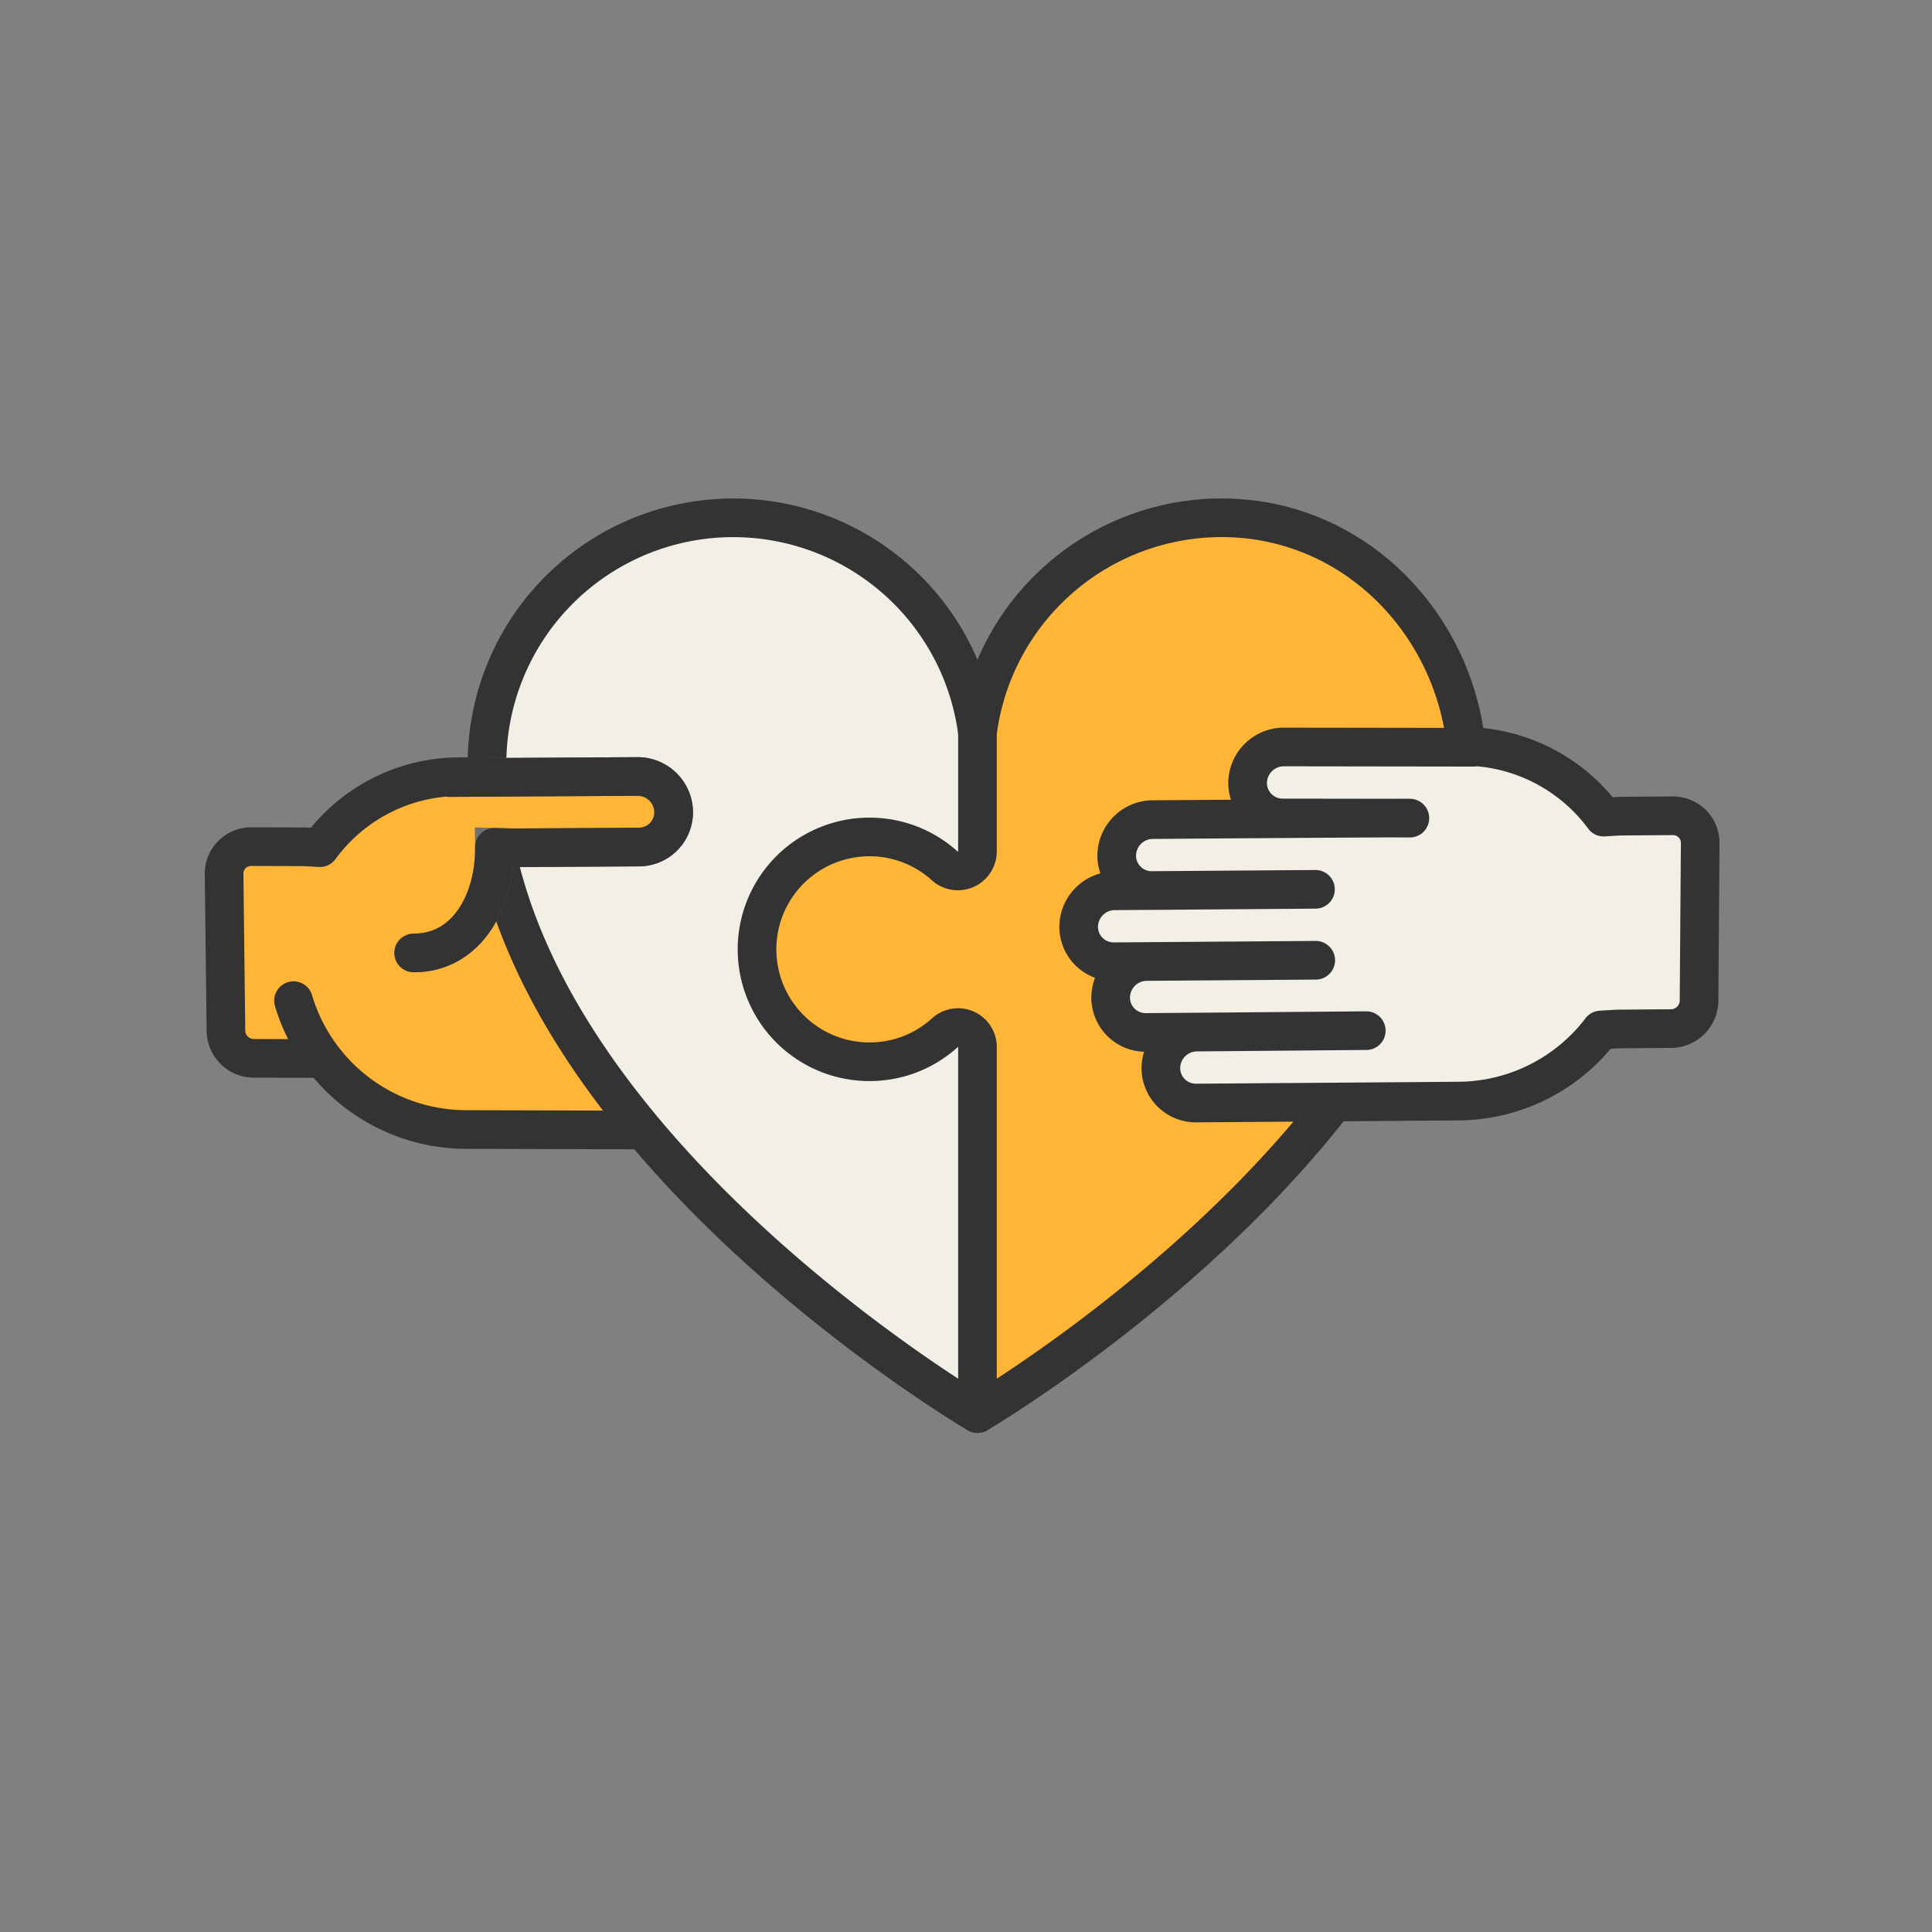
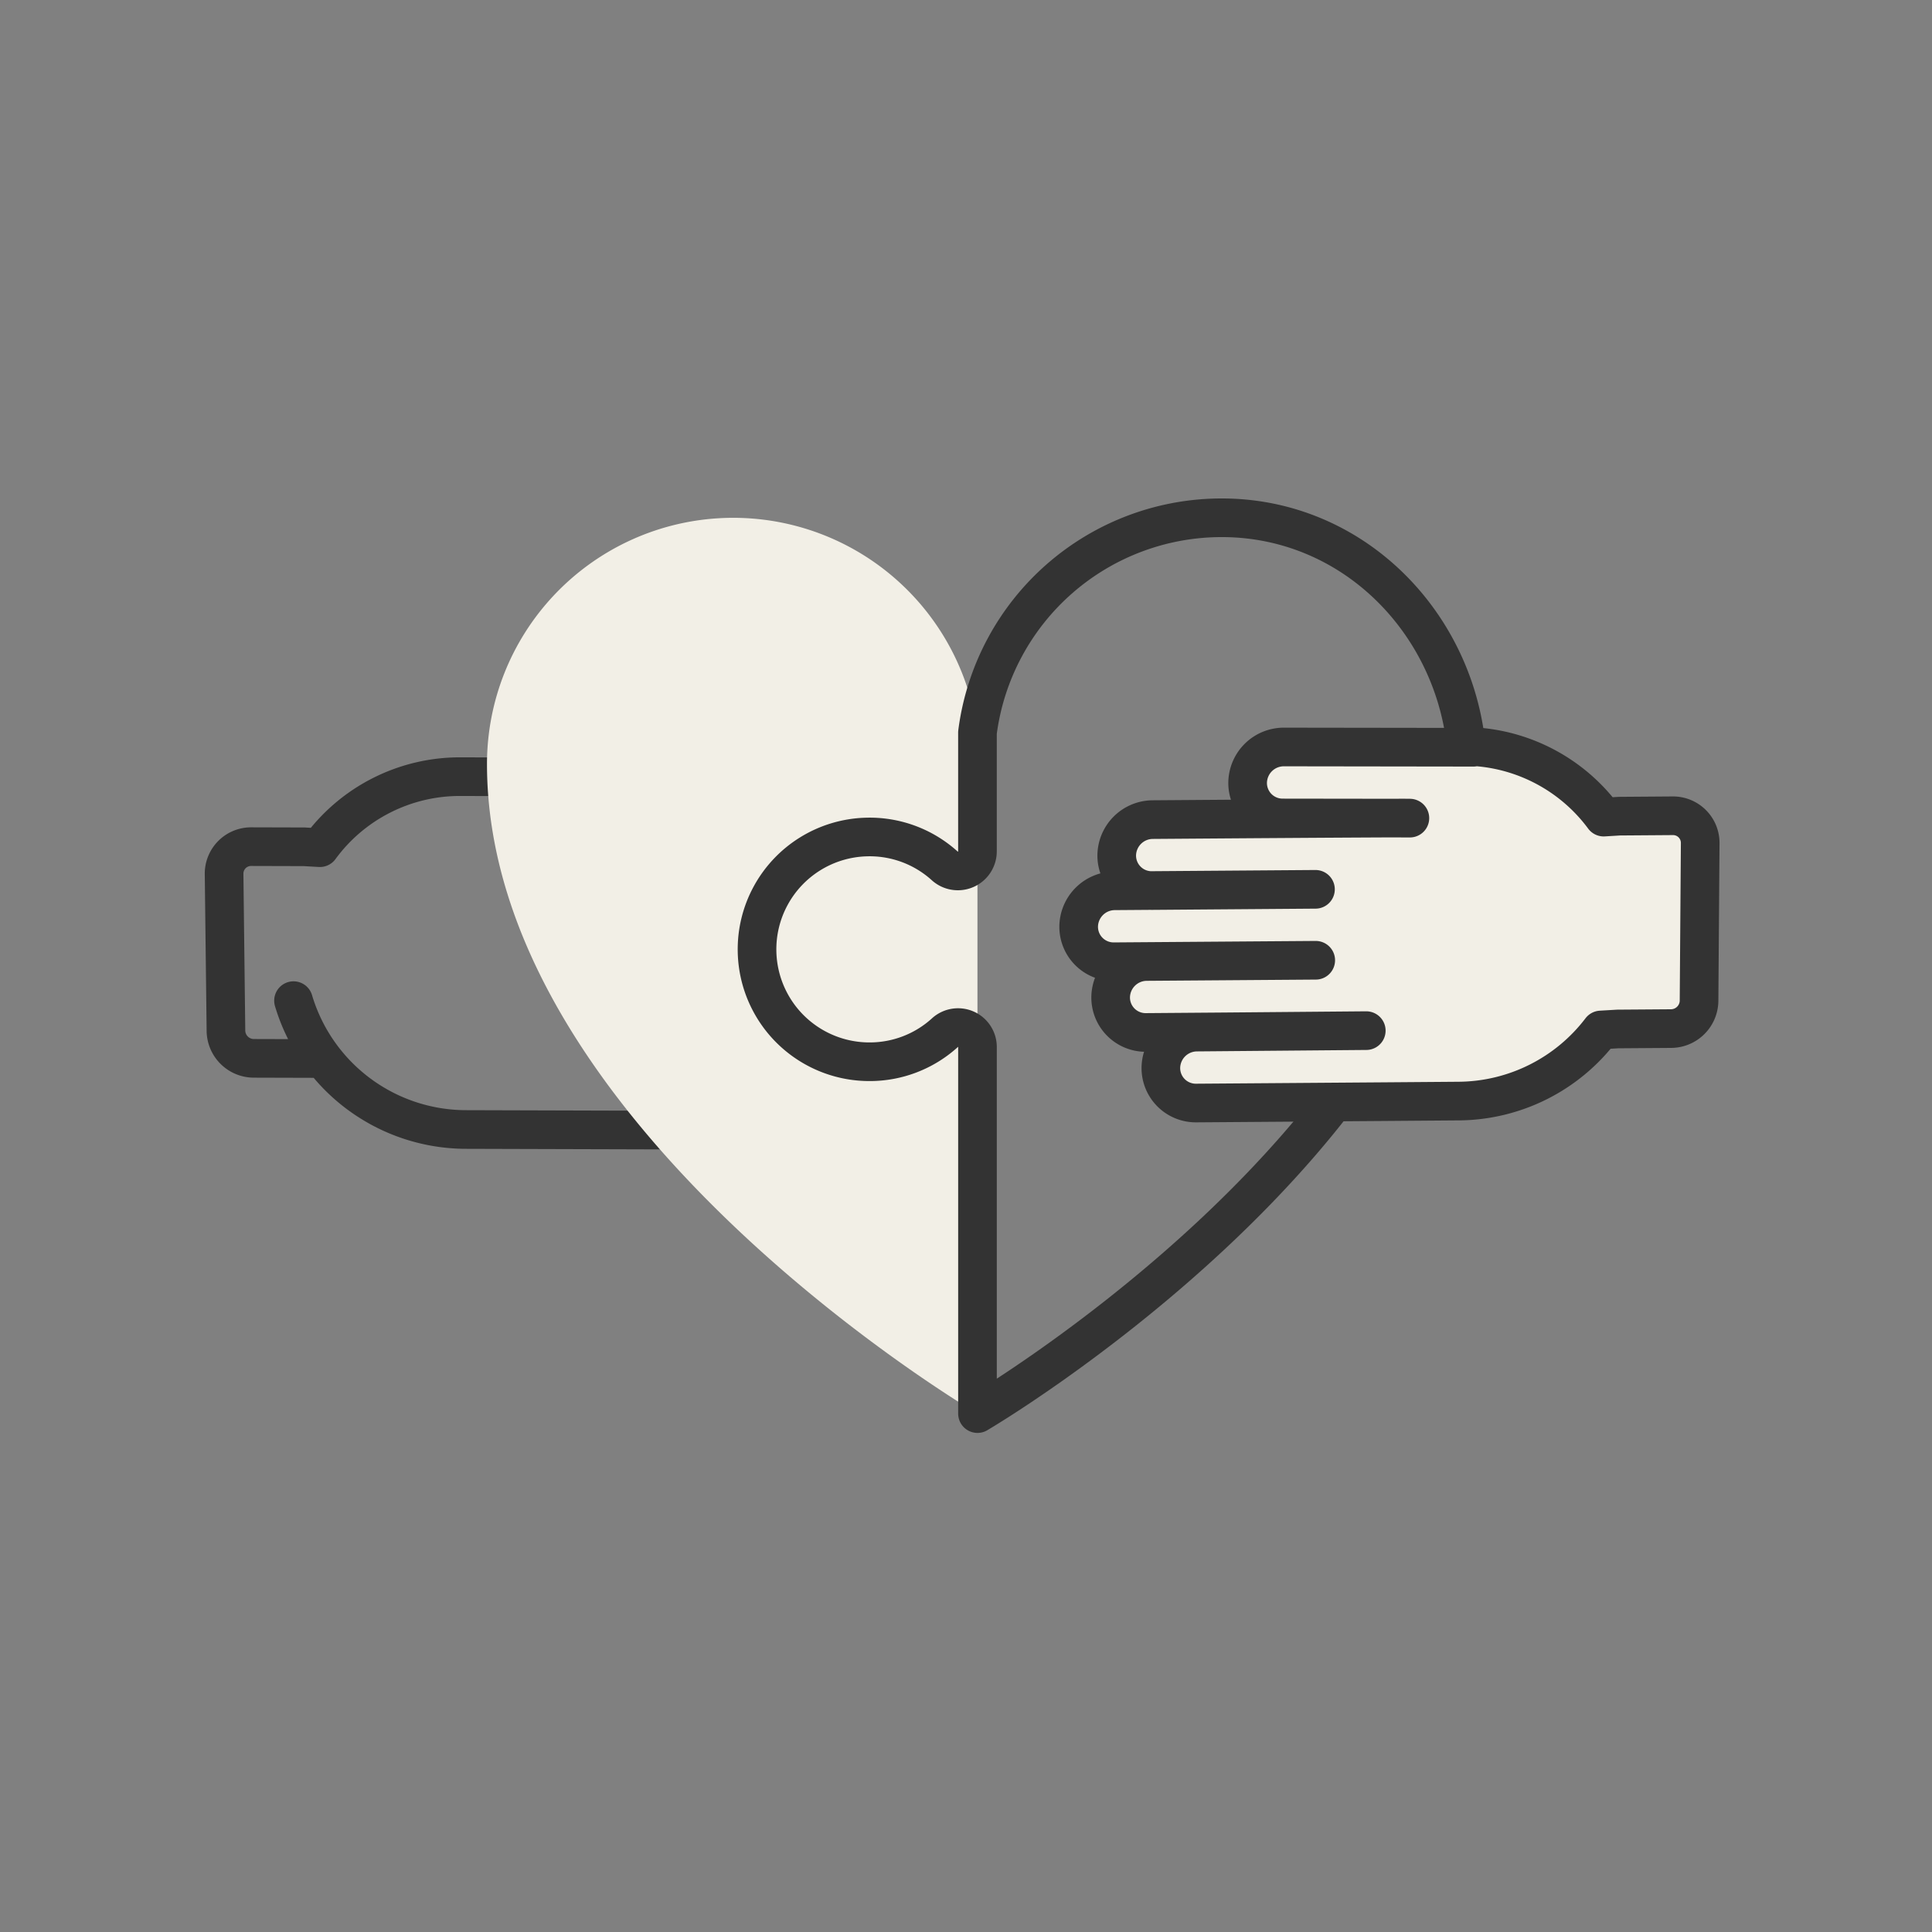
<svg xmlns="http://www.w3.org/2000/svg" width="250" height="250" viewBox="0 0 250 250">
  <rect x="0" y="0" width="250" height="250" fill="#808080" stroke="none" />
  <defs>
    <clipPath id="clip-Sello-3">
      <rect width="250" height="250" />
    </clipPath>
  </defs>
  <g id="Sello-3" clip-path="url(#clip-Sello-3)">
    <g id="Grupo_20020" data-name="Grupo 20020" transform="translate(-697.495 -2334.496)">
-       <path id="Trazado_32002" data-name="Trazado 32002" d="M15.385,102.318l-8.735-.025a3.619,3.619,0,0,1-3.6-3.566l-.24-20.283A3.493,3.493,0,0,1,6.326,74.9l6.855.019,2.025.115A22.444,22.444,0,0,1,33.4,65.842l21.373.061L68.721,76.359,61.91,111.581l-6.6-.019L33.94,111.5A23.331,23.331,0,0,1,11.794,94.827" transform="translate(723.682 2369.152)" fill="#ffb636" />
      <path id="Trazado_32003" data-name="Trazado 32003" d="M15.385,102.318l-8.735-.025a3.619,3.619,0,0,1-3.6-3.566l-.24-20.283A3.493,3.493,0,0,1,6.326,74.9l6.855.019,2.025.115A22.444,22.444,0,0,1,33.4,65.842l21.373.061L68.721,76.359,61.91,111.581l-6.6-.019L33.94,111.5A23.331,23.331,0,0,1,11.794,94.827" transform="translate(723.682 2369.152)" fill="none" stroke="#333" stroke-linecap="round" stroke-linejoin="round" stroke-width="5" />
      <path id="Trazado_32004" data-name="Trazado 32004" d="M130.282,30.613a31.864,31.864,0,0,0-63.467,4.067c0,46.838,63.467,84.052,63.467,84.052" transform="translate(693.696 2398.682)" fill="#f2efe6" />
-       <path id="Trazado_32005" data-name="Trazado 32005" d="M130.282,30.613a31.864,31.864,0,0,0-63.467,4.067c0,46.838,63.467,84.052,63.467,84.052" transform="translate(693.696 2398.682)" fill="none" stroke="#333" stroke-linecap="round" stroke-linejoin="round" stroke-width="5" />
-       <path id="Trazado_32006" data-name="Trazado 32006" d="M53.537,65.945l24.4-.143A4.66,4.66,0,0,1,82.6,70.341a4.5,4.5,0,0,1-4.469,4.592l-16.375.1L59.4,74.967c.082,6.925-3.532,13.687-10.453,13.668" transform="translate(702.068 2369.17)" fill="#ffb636" stroke="#707070" stroke-width="5" />
-       <path id="Trazado_32007" data-name="Trazado 32007" d="M53.537,65.945l24.4-.143A4.66,4.66,0,0,1,82.6,70.341a4.5,4.5,0,0,1-4.469,4.592l-16.375.1L59.4,74.967c.082,6.925-3.532,13.687-10.453,13.668" transform="translate(702.068 2369.17)" fill="none" stroke="#333" stroke-linecap="round" stroke-linejoin="round" stroke-width="5" />
-       <path id="Trazado_32008" data-name="Trazado 32008" d="M192.91,2.815a31.865,31.865,0,0,0-31.809,27.8V45.961a2.536,2.536,0,0,1-4.192,1.939,14.47,14.47,0,0,0-10.3-3.772,14.543,14.543,0,0,0,.531,29.077,14.462,14.462,0,0,0,9.727-3.74,2.515,2.515,0,0,1,4.237,1.821v47.447s60.3-35.359,63.347-80.524c1.259-18.681-12.814-35.274-31.538-35.394" transform="translate(662.877 2398.681)" fill="#ffb636" />
      <path id="Trazado_32009" data-name="Trazado 32009" d="M192.91,2.815a31.865,31.865,0,0,0-31.809,27.8V45.961a2.536,2.536,0,0,1-4.192,1.939,14.47,14.47,0,0,0-10.3-3.772,14.543,14.543,0,0,0,.531,29.077,14.462,14.462,0,0,0,9.727-3.74,2.515,2.515,0,0,1,4.237,1.821v47.447s60.3-35.359,63.347-80.524C225.707,19.528,211.633,2.936,192.91,2.815Z" transform="translate(662.877 2398.681)" fill="none" stroke="#333" stroke-linecap="round" stroke-linejoin="round" stroke-width="5" />
      <path id="Trazado_32010" data-name="Trazado 32010" d="M260.131,104.366a23.338,23.338,0,0,0,18.315-9.2l2.179-.129,6.924-.05a3.64,3.64,0,0,0,3.6-3.6l.149-20.39a3.513,3.513,0,0,0-3.55-3.549l-6.9.05-2.038.124a22.59,22.59,0,0,0-18.349-9.155l1.487.115L237.4,58.547a4.687,4.687,0,0,0-4.664,4.584,4.524,4.524,0,0,0,4.518,4.6l16.477.022c0-.056-33.31.193-33.31.193a4.687,4.687,0,0,0-4.624,4.625,4.524,4.524,0,0,0,4.559,4.555l6.523-.05,14.635-.11-26.017.191a4.687,4.687,0,0,0-4.625,4.624,4.523,4.523,0,0,0,4.557,4.556l26.119-.191-21.912.161a4.687,4.687,0,0,0-4.625,4.624,4.523,4.523,0,0,0,4.557,4.556l10.1-.078,18.42-.157-21.955.188a4.686,4.686,0,0,0-4.625,4.623,4.524,4.524,0,0,0,4.557,4.557l24.557-.18Z" transform="translate(626.202 2372.608)" fill="#f2efe6" />
      <path id="Trazado_32011" data-name="Trazado 32011" d="M260.131,104.366a23.338,23.338,0,0,0,18.315-9.2l2.179-.129,6.924-.05a3.64,3.64,0,0,0,3.6-3.6l.149-20.39a3.513,3.513,0,0,0-3.55-3.549l-6.9.05-2.038.124a22.59,22.59,0,0,0-18.349-9.155l1.487.115L237.4,58.547a4.687,4.687,0,0,0-4.664,4.584,4.524,4.524,0,0,0,4.518,4.6l16.477.022c0-.056-33.31.193-33.31.193a4.687,4.687,0,0,0-4.624,4.625,4.524,4.524,0,0,0,4.559,4.555l6.523-.05,14.635-.11-26.017.191a4.687,4.687,0,0,0-4.625,4.624,4.523,4.523,0,0,0,4.557,4.556l26.119-.191-21.912.161a4.687,4.687,0,0,0-4.625,4.624,4.523,4.523,0,0,0,4.557,4.556l10.1-.078,18.42-.157-21.955.188a4.686,4.686,0,0,0-4.625,4.623,4.524,4.524,0,0,0,4.557,4.557l24.557-.18Z" transform="translate(626.202 2372.608)" fill="none" stroke="#333" stroke-linecap="round" stroke-linejoin="round" stroke-width="5" />
    </g>
  </g>
</svg>